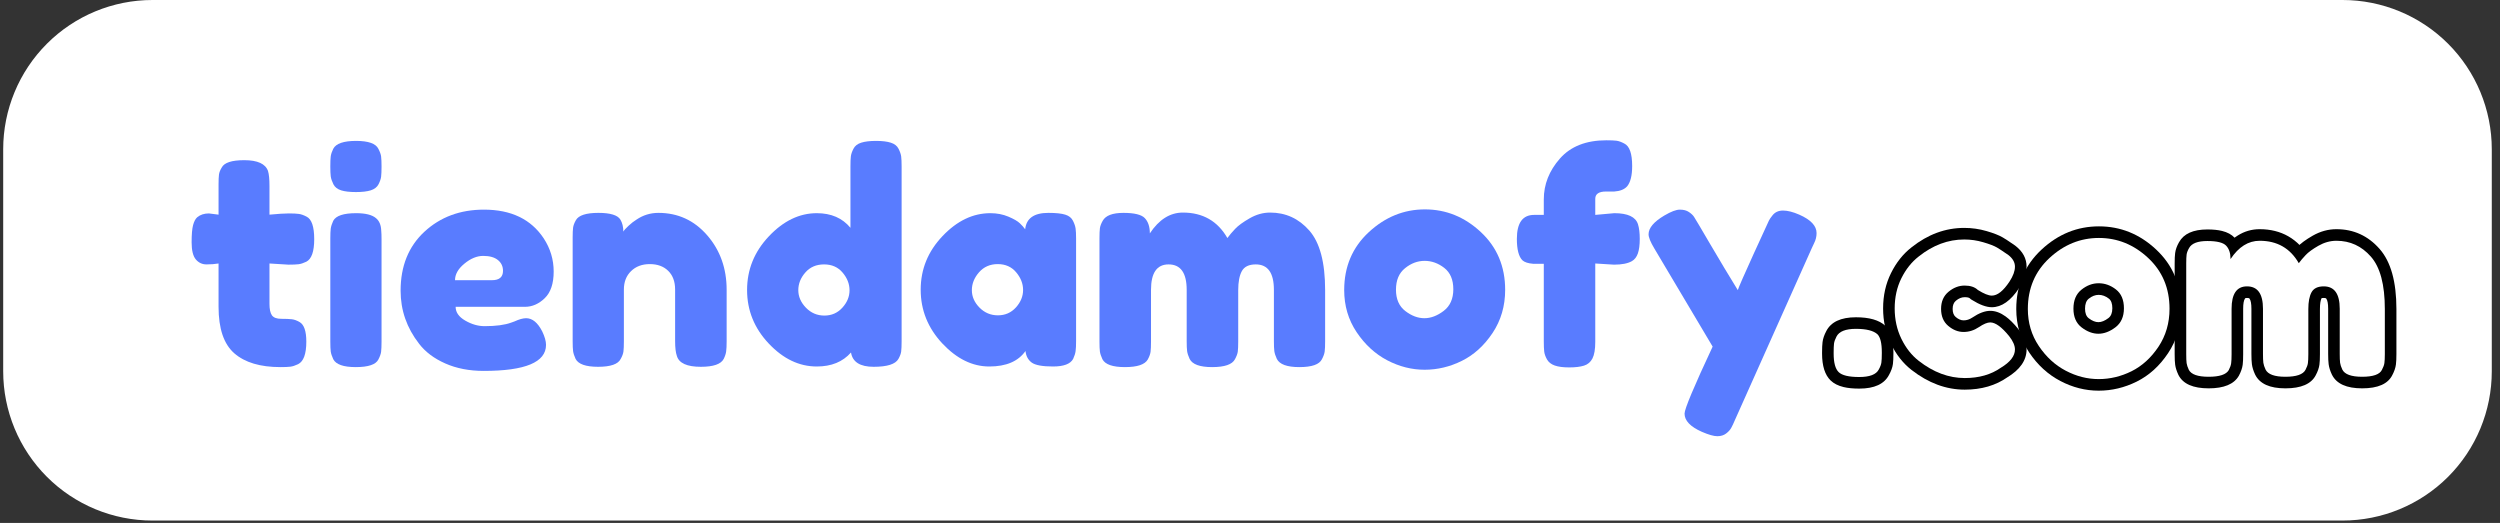
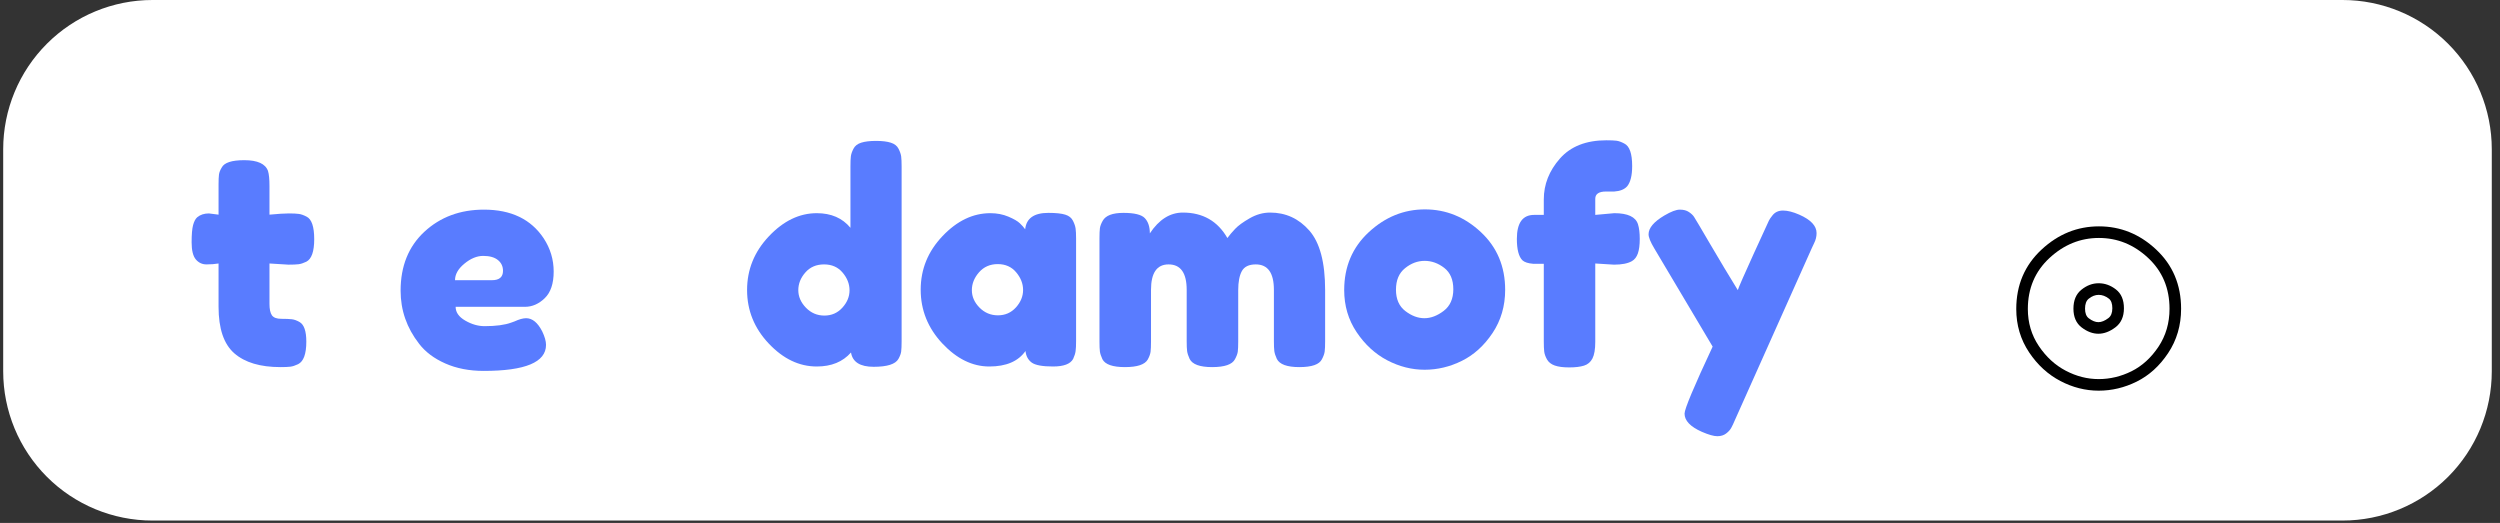
<svg xmlns="http://www.w3.org/2000/svg" version="1.0" preserveAspectRatio="xMidYMid meet" height="178" viewBox="0 0 638.25 133.5" zoomAndPan="magnify" width="851">
  <rect x="0" y="0" width="638.25" height="133.5" fill="#333333" stroke="none" />
  <defs>
    <g />
    <clipPath id="61a6dd7cf7">
      <path clip-rule="nonzero" d="M 0.816 0 L 636.238 0 L 636.238 132.898 L 0.816 132.898 Z M 0.816 0" />
    </clipPath>
    <clipPath id="4382aaec85">
      <path clip-rule="nonzero" d="M 38.926 0 L 598.043 0 C 608.152 0 617.844 4.016 624.992 11.16 C 632.137 18.309 636.152 28 636.152 38.105 L 636.152 94.793 C 636.152 104.898 632.137 114.59 624.992 121.738 C 617.844 128.883 608.152 132.898 598.043 132.898 L 38.926 132.898 C 28.816 132.898 19.125 128.883 11.98 121.738 C 4.832 114.59 0.816 104.898 0.816 94.793 L 0.816 38.105 C 0.816 28 4.832 18.309 11.98 11.16 C 19.125 4.016 28.816 0 38.926 0 Z M 38.926 0" />
    </clipPath>
  </defs>
  <g clip-path="url(#61a6dd7cf7)">
    <g clip-path="url(#4382aaec85)">
      <path fill-rule="nonzero" fill-opacity="1" d="M 0.816 0 L 636.238 0 L 636.238 132.898 L 0.816 132.898 Z M 0.816 0" fill="#ffffff" />
    </g>
  </g>
  <g fill-opacity="1" fill="#597cff">
    <g transform="translate(47.797, 93.722)">
      <g>
        <path d="M 25.859 -26.156 L 21 -26.453 L 21 -16.141 C 21 -14.797 21.207 -13.82 21.625 -13.219 C 22.051 -12.625 22.848 -12.328 24.016 -12.328 C 25.191 -12.328 26.086 -12.289 26.703 -12.219 C 27.328 -12.145 27.988 -11.906 28.688 -11.5 C 29.832 -10.852 30.406 -9.188 30.406 -6.5 C 30.406 -3.363 29.707 -1.445 28.312 -0.75 C 27.57 -0.395 26.914 -0.18 26.344 -0.109 C 25.77 -0.035 24.93 0 23.828 0 C 18.648 0 14.719 -1.172 12.031 -3.516 C 9.344 -5.859 8 -9.816 8 -15.391 L 8 -26.453 C 7.051 -26.297 6.023 -26.219 4.922 -26.219 C 3.828 -26.219 2.922 -26.641 2.203 -27.484 C 1.484 -28.336 1.125 -29.785 1.125 -31.828 C 1.125 -33.867 1.25 -35.348 1.5 -36.266 C 1.75 -37.191 2.098 -37.852 2.547 -38.25 C 3.336 -38.906 4.332 -39.234 5.531 -39.234 L 8 -38.922 L 8 -46.625 C 8 -47.77 8.035 -48.613 8.109 -49.156 C 8.18 -49.707 8.414 -50.305 8.812 -50.953 C 9.457 -52.203 11.375 -52.828 14.562 -52.828 C 17.957 -52.828 19.977 -51.906 20.625 -50.062 C 20.875 -49.258 21 -47.988 21 -46.25 L 21 -38.922 C 23.188 -39.129 24.836 -39.234 25.953 -39.234 C 27.078 -39.234 27.926 -39.191 28.5 -39.109 C 29.07 -39.035 29.734 -38.801 30.484 -38.406 C 31.773 -37.758 32.422 -35.844 32.422 -32.656 C 32.422 -29.508 31.75 -27.594 30.406 -26.906 C 29.664 -26.551 29.008 -26.336 28.438 -26.266 C 27.863 -26.191 27.004 -26.156 25.859 -26.156 Z M 25.859 -26.156" />
      </g>
    </g>
  </g>
  <g fill-opacity="1" fill="#597cff">
    <g transform="translate(81.346, 93.722)">
      <g>
-         <path d="M 2.984 -32.797 C 2.984 -33.941 3.02 -34.801 3.094 -35.375 C 3.176 -35.945 3.391 -36.609 3.734 -37.359 C 4.43 -38.648 6.375 -39.297 9.562 -39.297 C 11.957 -39.297 13.648 -38.875 14.641 -38.031 C 15.492 -37.332 15.941 -36.258 15.984 -34.812 C 16.035 -34.32 16.062 -33.602 16.062 -32.656 L 16.062 -6.5 C 16.062 -5.352 16.023 -4.492 15.953 -3.922 C 15.879 -3.348 15.645 -2.688 15.25 -1.938 C 14.594 -0.645 12.672 0 9.484 0 C 6.348 0 4.43 -0.672 3.734 -2.016 C 3.391 -2.766 3.176 -3.41 3.094 -3.953 C 3.02 -4.504 2.984 -5.379 2.984 -6.578 Z M 15.281 -46.656 C 14.906 -45.938 14.242 -45.426 13.297 -45.125 C 12.348 -44.832 11.086 -44.688 9.516 -44.688 C 7.953 -44.688 6.695 -44.832 5.75 -45.125 C 4.801 -45.426 4.141 -45.945 3.766 -46.688 C 3.398 -47.438 3.176 -48.098 3.094 -48.672 C 3.02 -49.242 2.984 -50.102 2.984 -51.25 C 2.984 -52.395 3.02 -53.254 3.094 -53.828 C 3.176 -54.398 3.391 -55.035 3.734 -55.734 C 4.43 -57.078 6.375 -57.75 9.562 -57.75 C 12.695 -57.75 14.594 -57.078 15.25 -55.734 C 15.645 -54.992 15.879 -54.336 15.953 -53.766 C 16.023 -53.191 16.062 -52.332 16.062 -51.188 C 16.062 -50.039 16.023 -49.18 15.953 -48.609 C 15.879 -48.035 15.656 -47.383 15.281 -46.656 Z M 15.281 -46.656" />
-       </g>
+         </g>
    </g>
  </g>
  <g fill-opacity="1" fill="#597cff">
    <g transform="translate(100.4, 93.722)">
      <g>
        <path d="M 40.953 -24.391 C 40.953 -21.328 40.191 -19.062 38.672 -17.594 C 37.148 -16.125 35.469 -15.391 33.625 -15.391 L 15.922 -15.391 C 15.922 -13.992 16.738 -12.82 18.375 -11.875 C 20.02 -10.926 21.664 -10.453 23.312 -10.453 C 26.195 -10.453 28.461 -10.754 30.109 -11.359 L 30.938 -11.656 C 32.133 -12.207 33.129 -12.484 33.922 -12.484 C 35.516 -12.484 36.883 -11.359 38.031 -9.109 C 38.676 -7.766 39 -6.617 39 -5.672 C 39 -1.242 33.695 0.969 23.094 0.969 C 19.406 0.969 16.129 0.332 13.266 -0.938 C 10.398 -2.207 8.172 -3.891 6.578 -5.984 C 3.441 -10.016 1.875 -14.52 1.875 -19.5 C 1.875 -25.781 3.898 -30.801 7.953 -34.562 C 12.016 -38.32 17.082 -40.203 23.156 -40.203 C 30.082 -40.203 35.164 -37.758 38.406 -32.875 C 40.102 -30.281 40.953 -27.453 40.953 -24.391 Z M 25.188 -22.188 C 27.07 -22.188 28.016 -22.984 28.016 -24.578 C 28.016 -25.723 27.578 -26.645 26.703 -27.344 C 25.836 -28.039 24.594 -28.391 22.969 -28.391 C 21.352 -28.391 19.75 -27.727 18.156 -26.406 C 16.562 -25.094 15.766 -23.688 15.766 -22.188 Z M 25.188 -22.188" />
      </g>
    </g>
  </g>
  <g fill-opacity="1" fill="#597cff">
    <g transform="translate(143.215, 93.722)">
      <g>
-         <path d="M 24.875 -39.375 C 29.863 -39.375 34.016 -37.469 37.328 -33.656 C 40.641 -29.844 42.297 -25.195 42.297 -19.719 L 42.297 -6.578 C 42.297 -5.43 42.254 -4.57 42.172 -4 C 42.098 -3.426 41.891 -2.789 41.547 -2.094 C 40.848 -0.75 38.906 -0.078 35.719 -0.078 C 32.176 -0.078 30.133 -1 29.594 -2.844 C 29.289 -3.688 29.141 -4.957 29.141 -6.656 L 29.141 -19.797 C 29.141 -21.836 28.551 -23.43 27.375 -24.578 C 26.207 -25.723 24.641 -26.297 22.672 -26.297 C 20.703 -26.297 19.109 -25.695 17.891 -24.5 C 16.672 -23.312 16.062 -21.742 16.062 -19.797 L 16.062 -6.578 C 16.062 -5.43 16.023 -4.57 15.953 -4 C 15.879 -3.426 15.645 -2.789 15.25 -2.094 C 14.594 -0.75 12.672 -0.078 9.484 -0.078 C 6.348 -0.078 4.43 -0.75 3.734 -2.094 C 3.391 -2.844 3.176 -3.504 3.094 -4.078 C 3.02 -4.648 2.984 -5.508 2.984 -6.656 L 2.984 -33.094 C 2.984 -34.195 3.02 -35.035 3.094 -35.609 C 3.176 -36.18 3.414 -36.816 3.812 -37.516 C 4.508 -38.754 6.426 -39.375 9.562 -39.375 C 12.602 -39.375 14.473 -38.801 15.172 -37.656 C 15.672 -36.812 15.922 -35.789 15.922 -34.594 C 16.117 -34.945 16.566 -35.445 17.266 -36.094 C 17.961 -36.738 18.633 -37.258 19.281 -37.656 C 20.969 -38.801 22.832 -39.375 24.875 -39.375 Z M 24.875 -39.375" />
-       </g>
+         </g>
    </g>
  </g>
  <g fill-opacity="1" fill="#597cff">
    <g transform="translate(188.495, 93.722)">
      <g>
        <path d="M 29.406 -55.766 C 29.781 -56.492 30.438 -57.004 31.375 -57.297 C 32.32 -57.598 33.582 -57.75 35.156 -57.75 C 36.727 -57.75 37.984 -57.598 38.922 -57.297 C 39.867 -57.004 40.531 -56.484 40.906 -55.734 C 41.281 -54.992 41.504 -54.336 41.578 -53.766 C 41.648 -53.191 41.688 -52.332 41.688 -51.188 L 41.688 -6.578 C 41.688 -5.43 41.648 -4.57 41.578 -4 C 41.504 -3.426 41.27 -2.789 40.875 -2.094 C 40.125 -0.75 38.016 -0.078 34.547 -0.078 C 31.086 -0.078 29.16 -1.297 28.766 -3.734 C 26.672 -1.348 23.758 -0.156 20.031 -0.156 C 15.539 -0.156 11.453 -2.109 7.766 -6.016 C 4.078 -9.922 2.234 -14.477 2.234 -19.688 C 2.234 -24.895 4.086 -29.461 7.797 -33.391 C 11.516 -37.328 15.594 -39.297 20.031 -39.297 C 23.707 -39.297 26.57 -38.051 28.625 -35.562 L 28.625 -51.25 C 28.625 -52.395 28.66 -53.254 28.734 -53.828 C 28.805 -54.398 29.031 -55.047 29.406 -55.766 Z M 17.25 -15.172 C 18.551 -13.828 20.125 -13.156 21.969 -13.156 C 23.812 -13.156 25.344 -13.828 26.562 -15.172 C 27.781 -16.516 28.391 -17.992 28.391 -19.609 C 28.391 -21.234 27.801 -22.738 26.625 -24.125 C 25.457 -25.52 23.879 -26.219 21.891 -26.219 C 19.898 -26.219 18.305 -25.531 17.109 -24.156 C 15.91 -22.789 15.312 -21.285 15.312 -19.641 C 15.312 -18.004 15.957 -16.516 17.25 -15.172 Z M 17.25 -15.172" />
      </g>
    </g>
  </g>
  <g fill-opacity="1" fill="#597cff">
    <g transform="translate(233.178, 93.722)">
      <g>
        <path d="M 28.547 -35.188 C 28.836 -37.977 30.805 -39.375 34.453 -39.375 C 36.391 -39.375 37.832 -39.223 38.781 -38.922 C 39.727 -38.629 40.383 -38.109 40.75 -37.359 C 41.125 -36.609 41.348 -35.945 41.422 -35.375 C 41.504 -34.801 41.547 -33.941 41.547 -32.797 L 41.547 -6.656 C 41.547 -5.508 41.504 -4.648 41.422 -4.078 C 41.348 -3.504 41.141 -2.844 40.797 -2.094 C 40.098 -0.801 38.391 -0.156 35.672 -0.156 C 32.961 -0.156 31.145 -0.488 30.219 -1.156 C 29.301 -1.832 28.77 -2.816 28.625 -4.109 C 26.781 -1.473 23.703 -0.156 19.391 -0.156 C 15.078 -0.156 11.078 -2.117 7.391 -6.047 C 3.711 -9.984 1.875 -14.555 1.875 -19.766 C 1.875 -24.973 3.727 -29.531 7.438 -33.438 C 11.145 -37.344 15.219 -39.297 19.656 -39.297 C 21.344 -39.297 22.883 -39 24.281 -38.406 C 25.676 -37.812 26.645 -37.25 27.188 -36.719 C 27.738 -36.195 28.191 -35.688 28.547 -35.188 Z M 14.938 -19.641 C 14.938 -18.004 15.582 -16.523 16.875 -15.203 C 18.176 -13.879 19.75 -13.219 21.594 -13.219 C 23.438 -13.219 24.969 -13.891 26.188 -15.234 C 27.406 -16.586 28.016 -18.07 28.016 -19.688 C 28.016 -21.301 27.426 -22.805 26.25 -24.203 C 25.082 -25.598 23.516 -26.297 21.547 -26.297 C 19.586 -26.297 17.992 -25.598 16.766 -24.203 C 15.547 -22.805 14.938 -21.285 14.938 -19.641 Z M 14.938 -19.641" />
      </g>
    </g>
  </g>
  <g fill-opacity="1" fill="#597cff">
    <g transform="translate(277.711, 93.722)">
      <g>
        <path d="M 15.844 -34.141 C 18.188 -37.68 21 -39.453 24.281 -39.453 C 29.363 -39.453 33.148 -37.285 35.641 -32.953 C 36.191 -33.703 36.852 -34.484 37.625 -35.297 C 38.395 -36.117 39.625 -37.016 41.312 -37.984 C 43.008 -38.961 44.754 -39.453 46.547 -39.453 C 50.535 -39.453 53.875 -37.922 56.562 -34.859 C 59.25 -31.797 60.594 -26.727 60.594 -19.656 L 60.594 -6.578 C 60.594 -5.43 60.555 -4.57 60.484 -4 C 60.41 -3.426 60.176 -2.766 59.781 -2.016 C 59.125 -0.672 57.203 0 54.016 0 C 50.879 0 48.961 -0.695 48.266 -2.094 C 47.922 -2.844 47.707 -3.504 47.625 -4.078 C 47.551 -4.648 47.516 -5.508 47.516 -6.656 L 47.516 -19.719 C 47.516 -24.051 45.973 -26.219 42.891 -26.219 C 41.141 -26.219 39.953 -25.645 39.328 -24.5 C 38.711 -23.363 38.406 -21.75 38.406 -19.656 L 38.406 -6.578 C 38.406 -5.379 38.367 -4.504 38.297 -3.953 C 38.223 -3.41 37.984 -2.766 37.578 -2.016 C 36.879 -0.672 34.938 0 31.75 0 C 28.613 0 26.695 -0.695 26 -2.094 C 25.656 -2.844 25.441 -3.504 25.359 -4.078 C 25.285 -4.648 25.25 -5.508 25.25 -6.656 L 25.25 -19.719 C 25.25 -24.051 23.707 -26.219 20.625 -26.219 C 17.633 -26.219 16.141 -24.051 16.141 -19.719 L 16.141 -6.5 C 16.141 -5.352 16.102 -4.492 16.031 -3.922 C 15.957 -3.348 15.719 -2.688 15.312 -1.938 C 14.57 -0.645 12.629 0 9.484 0 C 6.348 0 4.43 -0.672 3.734 -2.016 C 3.391 -2.766 3.176 -3.41 3.094 -3.953 C 3.02 -4.504 2.984 -5.379 2.984 -6.578 L 2.984 -32.875 C 2.984 -34.02 3.02 -34.879 3.094 -35.453 C 3.176 -36.023 3.414 -36.66 3.812 -37.359 C 4.562 -38.703 6.328 -39.375 9.109 -39.375 C 11.898 -39.375 13.719 -38.926 14.562 -38.031 C 15.414 -37.133 15.844 -35.836 15.844 -34.141 Z M 15.844 -34.141" />
      </g>
    </g>
  </g>
  <g fill-opacity="1" fill="#597cff">
    <g transform="translate(341.298, 93.722)">
      <g>
        <path d="M 1.875 -19.656 C 1.875 -25.633 3.961 -30.562 8.141 -34.438 C 12.328 -38.32 17.109 -40.266 22.484 -40.266 C 27.867 -40.266 32.629 -38.332 36.766 -34.469 C 40.898 -30.613 42.969 -25.695 42.969 -19.719 C 42.969 -15.594 41.895 -11.922 39.75 -8.703 C 37.602 -5.492 35 -3.129 31.938 -1.609 C 28.875 -0.086 25.695 0.672 22.406 0.672 C 19.125 0.672 15.938 -0.133 12.844 -1.75 C 9.758 -3.375 7.16 -5.766 5.047 -8.922 C 2.93 -12.086 1.875 -15.664 1.875 -19.656 Z M 17.484 -14.312 C 19.078 -13.094 20.695 -12.484 22.344 -12.484 C 23.988 -12.484 25.629 -13.102 27.266 -14.344 C 28.91 -15.594 29.734 -17.438 29.734 -19.875 C 29.734 -22.312 28.961 -24.129 27.422 -25.328 C 25.879 -26.523 24.207 -27.125 22.406 -27.125 C 20.613 -27.125 18.945 -26.5 17.406 -25.25 C 15.863 -24.008 15.094 -22.18 15.094 -19.766 C 15.094 -17.348 15.891 -15.531 17.484 -14.312 Z M 17.484 -14.312" />
      </g>
    </g>
  </g>
  <g fill-opacity="1" fill="#597cff">
    <g transform="translate(386.13, 93.722)">
      <g>
        <path d="M 26 -39.297 C 29.438 -39.297 31.453 -38.352 32.047 -36.469 C 32.348 -35.52 32.5 -34.27 32.5 -32.719 C 32.5 -31.176 32.336 -29.941 32.016 -29.016 C 31.691 -28.098 31.18 -27.441 30.484 -27.047 C 29.441 -26.453 27.922 -26.156 25.922 -26.156 L 21.141 -26.453 L 21.141 -6.422 C 21.141 -4.535 20.898 -3.129 20.422 -2.203 C 19.953 -1.285 19.234 -0.676 18.266 -0.375 C 17.297 -0.07 16.035 0.078 14.484 0.078 C 12.941 0.078 11.711 -0.082 10.797 -0.406 C 9.879 -0.727 9.219 -1.25 8.812 -1.969 C 8.414 -2.695 8.18 -3.359 8.109 -3.953 C 8.035 -4.555 8 -5.43 8 -6.578 L 8 -26.375 L 5.312 -26.375 C 4.008 -26.477 3.086 -26.773 2.547 -27.266 C 1.598 -28.211 1.125 -30.035 1.125 -32.734 C 1.125 -36.816 2.594 -38.859 5.531 -38.859 L 8 -38.859 L 8 -42.812 C 8 -46.645 9.367 -50.117 12.109 -53.234 C 14.848 -56.348 18.805 -57.906 23.984 -57.906 C 25.129 -57.906 25.988 -57.867 26.562 -57.797 C 27.133 -57.723 27.797 -57.484 28.547 -57.078 C 29.891 -56.43 30.562 -54.516 30.562 -51.328 C 30.562 -48.941 30.141 -47.223 29.297 -46.172 C 28.598 -45.379 27.5 -44.93 26 -44.828 C 25.551 -44.828 24.852 -44.828 23.906 -44.828 C 22.062 -44.828 21.141 -44.207 21.141 -42.969 L 21.141 -38.859 Z M 26 -39.297" />
      </g>
    </g>
  </g>
  <g fill-opacity="1" fill="#597cff">
    <g transform="translate(419.754, 93.722)">
      <g>
        <path d="M 39.594 -38.922 C 42.539 -37.629 44.016 -36.062 44.016 -34.219 C 44.016 -33.32 43.812 -32.473 43.406 -31.672 C 43.008 -30.879 42.812 -30.457 42.812 -30.406 L 23.234 13.375 C 22.836 14.32 22.5 15.039 22.219 15.531 C 21.945 16.031 21.516 16.504 20.922 16.953 C 20.328 17.41 19.578 17.641 18.672 17.641 C 17.773 17.641 16.457 17.266 14.719 16.516 C 11.781 15.211 10.312 13.664 10.312 11.875 C 10.312 10.688 12.703 4.984 17.484 -5.234 L 2.609 -30.266 C 1.617 -31.91 1.125 -33.129 1.125 -33.922 C 1.125 -35.516 2.469 -37.109 5.156 -38.703 C 6.852 -39.703 8.172 -40.203 9.109 -40.203 C 10.055 -40.203 10.828 -40 11.422 -39.594 C 12.023 -39.195 12.461 -38.785 12.734 -38.359 C 13.016 -37.941 14.383 -35.629 16.844 -31.422 C 19.312 -27.211 21.664 -23.289 23.906 -19.656 C 24.156 -20.445 25.5 -23.52 27.938 -28.875 C 30.383 -34.227 31.691 -37.078 31.859 -37.422 C 32.035 -37.773 32.328 -38.203 32.734 -38.703 C 33.379 -39.547 34.285 -39.969 35.453 -39.969 C 36.617 -39.969 38 -39.617 39.594 -38.922 Z M 39.594 -38.922" />
      </g>
    </g>
  </g>
  <g fill-opacity="1" fill="#000000">
    <g transform="translate(466.49, 96.188)">
      <g>
-         <path d="M 14.914 -12.941 C 16.238 -11.617 16.898 -9.387 16.898 -6.246 L 16.898 -5.984 C 16.898 -4.805 16.859 -3.898 16.773 -3.266 C 16.66 -2.383 16.312 -1.426 15.73 -0.391 L 13.152 -1.84 L 15.777 -0.48 C 14.57 1.855 12.039 3.023 8.188 3.023 C 6.629 3.023 5.301 2.895 4.199 2.633 C 2.793 2.297 1.68 1.734 0.859 0.938 C -0.59 -0.477 -1.316 -2.762 -1.316 -5.918 L -1.316 -6.18 C -1.316 -7.312 -1.273 -8.203 -1.195 -8.848 C -1.082 -9.738 -0.766 -10.672 -0.242 -11.648 L 2.367 -10.258 L -0.281 -11.582 C 0.922 -13.988 3.461 -15.188 7.332 -15.188 C 10.75 -15.188 13.242 -14.473 14.816 -13.035 L 14.867 -12.988 Z M 10.73 -8.758 L 12.82 -10.848 L 10.828 -8.664 C 10.691 -8.789 10.406 -8.906 9.973 -9.016 C 9.293 -9.188 8.414 -9.27 7.332 -9.27 C 6.383 -9.27 5.672 -9.176 5.195 -8.988 C 5.082 -8.945 5.008 -8.902 4.969 -8.871 C 4.984 -8.883 5 -8.906 5.016 -8.934 L 4.977 -8.863 C 4.801 -8.531 4.699 -8.281 4.68 -8.113 C 4.629 -7.711 4.602 -7.066 4.602 -6.18 L 4.602 -5.918 C 4.602 -5.02 4.676 -4.301 4.82 -3.766 C 4.871 -3.586 4.922 -3.441 4.977 -3.336 C 4.992 -3.312 5 -3.293 5.012 -3.281 C 5.008 -3.285 5 -3.293 4.992 -3.305 C 4.973 -3.32 4.957 -3.336 4.945 -3.344 C 4.957 -3.332 4.98 -3.32 5.016 -3.305 C 5.148 -3.242 5.332 -3.18 5.566 -3.125 C 6.219 -2.969 7.09 -2.895 8.188 -2.895 C 9.148 -2.895 9.871 -2.988 10.355 -3.172 C 10.469 -3.219 10.547 -3.254 10.59 -3.289 C 10.566 -3.27 10.543 -3.242 10.523 -3.199 L 10.57 -3.293 C 10.777 -3.66 10.891 -3.906 10.906 -4.031 C 10.957 -4.41 10.98 -5.059 10.98 -5.984 L 10.98 -6.246 C 10.98 -7.172 10.914 -7.902 10.785 -8.441 C 10.742 -8.617 10.699 -8.75 10.656 -8.84 L 10.652 -8.848 C 10.672 -8.82 10.695 -8.789 10.73 -8.758 Z M 10.73 -8.758" />
-       </g>
+         </g>
    </g>
  </g>
  <g fill-opacity="1" fill="#000000">
    <g transform="translate(482.073, 96.188)">
      <g>
-         <path d="M 16.438 -17.324 C 16.438 -16.383 16.699 -15.691 17.223 -15.254 C 17.898 -14.684 18.57 -14.398 19.234 -14.398 C 20.012 -14.398 20.754 -14.637 21.461 -15.113 C 23.164 -16.258 24.691 -16.832 26.039 -16.832 C 27.336 -16.832 28.645 -16.355 29.965 -15.398 C 30.973 -14.664 32.031 -13.617 33.137 -12.254 C 34.586 -10.426 35.309 -8.664 35.309 -6.969 C 35.309 -4.188 33.625 -1.785 30.258 0.234 L 28.734 -2.301 L 30.434 0.121 C 27.426 2.23 23.789 3.289 19.527 3.289 C 14.773 3.289 10.246 1.609 5.941 -1.742 C 3.781 -3.43 2.031 -5.648 0.691 -8.406 C -0.645 -11.16 -1.316 -14.176 -1.316 -17.457 C -1.316 -20.746 -0.645 -23.75 0.703 -26.465 C 2.043 -29.168 3.785 -31.359 5.938 -33.039 C 10.102 -36.352 14.59 -38.004 19.398 -38.004 C 21.344 -38.004 23.242 -37.734 25.09 -37.195 C 26.906 -36.668 28.293 -36.121 29.25 -35.559 L 30.406 -34.836 L 30.441 -34.812 C 31.25 -34.273 31.883 -33.844 32.34 -33.527 L 32.395 -33.488 L 32.445 -33.445 C 34.355 -31.977 35.309 -30.199 35.309 -28.109 C 35.309 -26.402 34.688 -24.602 33.445 -22.707 C 31.281 -19.402 28.945 -17.754 26.434 -17.754 C 25.031 -17.754 23.324 -18.387 21.309 -19.652 L 21.062 -19.809 L 20.852 -20.008 C 20.633 -20.215 20.18 -20.316 19.496 -20.316 C 18.738 -20.316 17.996 -20.02 17.273 -19.418 C 16.715 -18.957 16.438 -18.262 16.438 -17.324 Z M 10.52 -17.324 C 10.52 -20.117 11.516 -22.336 13.5 -23.977 C 15.32 -25.484 17.316 -26.234 19.496 -26.234 C 21.75 -26.234 23.555 -25.594 24.914 -24.309 L 22.883 -22.16 L 24.457 -24.664 C 25.078 -24.273 25.605 -23.992 26.035 -23.812 C 26.195 -23.75 26.324 -23.707 26.43 -23.68 L 26.434 -23.672 C 26.414 -23.672 26.395 -23.668 26.383 -23.668 C 26.387 -23.668 26.398 -23.672 26.414 -23.68 C 26.52 -23.723 26.652 -23.805 26.809 -23.93 C 27.316 -24.336 27.879 -25.008 28.496 -25.953 C 29.094 -26.863 29.391 -27.582 29.391 -28.109 C 29.391 -28.258 29.207 -28.473 28.836 -28.758 L 30.641 -31.102 L 28.945 -28.676 C 28.523 -28.973 27.93 -29.375 27.16 -29.891 L 28.801 -32.352 L 27.23 -29.84 L 26.18 -30.5 L 27.75 -33.008 L 26.246 -30.457 C 25.715 -30.773 24.777 -31.125 23.434 -31.516 C 22.129 -31.898 20.781 -32.086 19.398 -32.086 C 15.965 -32.086 12.691 -30.852 9.578 -28.375 C 8.137 -27.25 6.945 -25.734 6.004 -23.836 C 5.07 -21.949 4.602 -19.824 4.602 -17.457 C 4.602 -15.086 5.074 -12.93 6.016 -10.992 C 6.953 -9.059 8.141 -7.531 9.578 -6.41 C 12.812 -3.891 16.129 -2.629 19.527 -2.629 C 22.543 -2.629 25.047 -3.328 27.035 -4.723 L 27.121 -4.785 L 27.211 -4.84 C 28.102 -5.371 28.73 -5.879 29.109 -6.367 C 29.297 -6.609 29.391 -6.812 29.391 -6.969 C 29.391 -7.059 29.352 -7.195 29.266 -7.383 C 29.117 -7.723 28.875 -8.105 28.539 -8.523 C 27.762 -9.484 27.078 -10.18 26.488 -10.609 C 26.285 -10.754 26.117 -10.855 25.984 -10.906 C 25.961 -10.918 25.945 -10.922 25.938 -10.922 C 25.965 -10.918 26 -10.914 26.039 -10.914 C 26.07 -10.914 26.098 -10.918 26.117 -10.918 L 26.113 -10.918 C 26.055 -10.902 25.98 -10.879 25.883 -10.836 C 25.578 -10.711 25.203 -10.5 24.766 -10.203 C 23.059 -9.055 21.215 -8.48 19.234 -8.48 C 17.133 -8.48 15.195 -9.227 13.418 -10.719 C 11.488 -12.34 10.52 -14.543 10.52 -17.324 Z M 10.52 -17.324" />
-       </g>
+         </g>
    </g>
  </g>
  <g fill-opacity="1" fill="#000000">
    <g transform="translate(516.068, 96.188)">
      <g>
        <path d="M -1.316 -17.293 C -1.316 -23.414 0.84 -28.477 5.152 -32.48 C 9.402 -36.426 14.281 -38.398 19.793 -38.398 C 25.305 -38.398 30.164 -36.438 34.371 -32.508 C 38.637 -28.527 40.766 -23.477 40.766 -17.359 C 40.766 -13.125 39.66 -9.344 37.441 -6.02 C 35.266 -2.754 32.594 -0.336 29.426 1.238 C 26.312 2.781 23.082 3.551 19.727 3.551 C 16.348 3.551 13.082 2.727 9.938 1.074 C 6.773 -0.582 4.121 -3.012 1.98 -6.211 C -0.219 -9.492 -1.316 -13.188 -1.316 -17.293 Z M 4.602 -17.293 C 4.602 -14.387 5.367 -11.789 6.898 -9.504 C 8.48 -7.137 10.41 -5.359 12.684 -4.164 C 14.973 -2.965 17.32 -2.367 19.727 -2.367 C 22.156 -2.367 24.512 -2.934 26.797 -4.066 C 29.02 -5.168 30.926 -6.914 32.52 -9.301 C 34.074 -11.633 34.848 -14.316 34.848 -17.359 C 34.848 -21.762 33.344 -25.371 30.332 -28.184 C 27.262 -31.051 23.75 -32.48 19.793 -32.48 C 15.832 -32.48 12.297 -31.035 9.18 -28.145 C 6.129 -25.309 4.602 -21.691 4.602 -17.293 Z M 17.184 -14.941 C 18.059 -14.273 18.883 -13.941 19.66 -13.941 C 20.445 -13.941 21.297 -14.289 22.215 -14.984 C 22.879 -15.488 23.211 -16.324 23.211 -17.492 C 23.211 -18.672 22.914 -19.492 22.32 -19.949 C 21.496 -20.59 20.629 -20.91 19.727 -20.91 C 18.844 -20.91 17.996 -20.582 17.18 -19.922 C 16.555 -19.418 16.242 -18.574 16.242 -17.391 C 16.242 -16.238 16.555 -15.422 17.184 -14.941 Z M 13.586 -10.242 C 11.41 -11.91 10.324 -14.293 10.324 -17.391 C 10.324 -20.461 11.371 -22.84 13.465 -24.527 C 15.363 -26.062 17.453 -26.828 19.727 -26.828 C 21.98 -26.828 24.051 -26.094 25.941 -24.629 C 28.066 -22.984 29.129 -20.605 29.129 -17.492 C 29.129 -15.996 28.863 -14.652 28.328 -13.457 C 27.762 -12.184 26.914 -11.121 25.785 -10.266 C 23.812 -8.77 21.77 -8.023 19.66 -8.023 C 17.547 -8.023 15.52 -8.762 13.586 -10.242 Z M 13.586 -10.242" />
      </g>
    </g>
  </g>
  <g fill-opacity="1" fill="#000000">
    <g transform="translate(555.52, 96.188)">
      <g>
-         <path d="M 11.473 -31.684 C 12.738 -33.594 14.168 -35.051 15.77 -36.055 C 17.488 -37.137 19.355 -37.676 21.371 -37.676 C 24.129 -37.676 26.57 -37.07 28.691 -35.855 C 30.82 -34.637 32.566 -32.844 33.93 -30.473 L 31.363 -28.996 L 28.977 -30.746 C 29.531 -31.5 30.188 -32.285 30.949 -33.094 C 31.832 -34.031 33.145 -35 34.891 -36.004 C 36.836 -37.117 38.859 -37.676 40.965 -37.676 C 45.363 -37.676 49.043 -35.992 52 -32.625 C 54.855 -29.371 56.285 -24.262 56.285 -17.293 L 56.285 -5.785 C 56.285 -4.648 56.242 -3.766 56.16 -3.137 C 56.051 -2.273 55.734 -1.355 55.215 -0.383 L 52.602 -1.773 L 55.27 -0.492 C 54.16 1.809 51.586 2.957 47.539 2.957 C 43.559 2.957 40.988 1.801 39.832 -0.52 L 39.812 -0.555 L 39.797 -0.59 C 39.359 -1.523 39.09 -2.395 38.984 -3.199 C 38.902 -3.832 38.859 -4.715 38.859 -5.852 L 38.859 -17.359 C 38.859 -18.637 38.703 -19.492 38.391 -19.934 C 38.352 -19.988 38.312 -20.023 38.273 -20.043 C 38.16 -20.094 37.984 -20.121 37.742 -20.121 C 37.43 -20.121 37.215 -20.094 37.102 -20.039 C 37.152 -20.062 37.191 -20.102 37.219 -20.156 C 36.91 -19.586 36.758 -18.633 36.758 -17.293 L 36.758 -5.785 C 36.758 -4.602 36.715 -3.699 36.629 -3.086 C 36.516 -2.254 36.203 -1.352 35.684 -0.383 C 34.531 1.844 31.949 2.957 27.945 2.957 C 23.965 2.957 21.395 1.801 20.234 -0.52 L 20.219 -0.555 L 20.199 -0.59 C 19.766 -1.523 19.496 -2.395 19.391 -3.199 C 19.309 -3.832 19.266 -4.715 19.266 -5.852 L 19.266 -17.359 C 19.266 -18.637 19.109 -19.492 18.797 -19.934 C 18.758 -19.988 18.719 -20.023 18.68 -20.043 C 18.566 -20.094 18.391 -20.121 18.148 -20.121 C 17.941 -20.121 17.797 -20.102 17.711 -20.059 C 17.688 -20.047 17.656 -20.016 17.625 -19.969 C 17.316 -19.523 17.16 -18.652 17.16 -17.359 L 17.16 -5.719 C 17.16 -4.586 17.121 -3.699 17.039 -3.07 C 16.926 -2.211 16.609 -1.293 16.09 -0.316 L 16.043 -0.23 C 14.816 1.895 12.25 2.957 8.352 2.957 C 4.391 2.957 1.828 1.836 0.66 -0.414 L 0.605 -0.523 C 0.172 -1.453 -0.098 -2.305 -0.203 -3.086 C -0.285 -3.699 -0.328 -4.602 -0.328 -5.785 L -0.328 -28.934 C -0.328 -30.066 -0.289 -30.953 -0.207 -31.582 C -0.09 -32.473 0.242 -33.395 0.785 -34.344 C 1.992 -36.523 4.406 -37.609 8.023 -37.609 C 9.488 -37.609 10.738 -37.484 11.77 -37.23 C 13.137 -36.895 14.203 -36.316 14.973 -35.5 C 16.258 -34.141 16.898 -32.324 16.898 -30.051 L 13.941 -30.051 Z M 16.406 -28.418 L 10.98 -20.219 L 10.98 -30.051 C 10.98 -30.754 10.879 -31.219 10.672 -31.438 C 10.707 -31.398 10.742 -31.367 10.773 -31.344 L 10.77 -31.344 C 10.676 -31.391 10.539 -31.438 10.355 -31.484 C 9.789 -31.625 9.008 -31.691 8.023 -31.691 C 7.156 -31.691 6.504 -31.609 6.066 -31.441 C 5.969 -31.406 5.902 -31.371 5.867 -31.344 C 5.891 -31.367 5.91 -31.387 5.922 -31.41 C 5.766 -31.133 5.68 -30.938 5.664 -30.816 C 5.613 -30.441 5.59 -29.812 5.59 -28.934 L 5.59 -5.785 C 5.59 -4.867 5.613 -4.234 5.66 -3.883 C 5.688 -3.699 5.789 -3.414 5.969 -3.027 L 3.289 -1.773 L 5.914 -3.137 C 5.867 -3.23 5.816 -3.297 5.758 -3.34 C 5.793 -3.312 5.871 -3.277 5.992 -3.234 C 6.52 -3.051 7.305 -2.957 8.352 -2.957 C 9.41 -2.957 10.219 -3.051 10.77 -3.234 C 10.91 -3.281 11.004 -3.324 11.059 -3.359 C 11.012 -3.328 10.965 -3.27 10.918 -3.188 L 13.48 -1.711 L 10.867 -3.102 C 11.051 -3.441 11.152 -3.688 11.172 -3.836 C 11.219 -4.211 11.242 -4.84 11.242 -5.719 L 11.242 -17.359 C 11.242 -19.879 11.746 -21.871 12.754 -23.328 C 13.379 -24.234 14.172 -24.922 15.133 -25.387 C 16.035 -25.82 17.039 -26.039 18.148 -26.039 C 19.266 -26.039 20.277 -25.828 21.184 -25.402 C 22.164 -24.945 22.973 -24.266 23.613 -23.367 C 24.66 -21.898 25.184 -19.898 25.184 -17.359 L 25.184 -5.852 C 25.184 -4.973 25.207 -4.344 25.258 -3.965 C 25.285 -3.766 25.387 -3.473 25.562 -3.094 L 22.883 -1.84 L 25.527 -3.164 C 25.488 -3.246 25.441 -3.305 25.391 -3.348 C 25.426 -3.32 25.504 -3.285 25.621 -3.242 C 26.137 -3.055 26.91 -2.957 27.945 -2.957 C 29.016 -2.957 29.824 -3.051 30.363 -3.238 C 30.492 -3.285 30.574 -3.32 30.613 -3.352 C 30.551 -3.305 30.504 -3.242 30.465 -3.168 C 30.648 -3.512 30.75 -3.754 30.766 -3.883 C 30.816 -4.234 30.84 -4.867 30.84 -5.785 L 30.84 -17.293 C 30.84 -19.637 31.23 -21.531 32.02 -22.98 C 32.598 -24.043 33.43 -24.836 34.523 -25.363 C 35.449 -25.812 36.523 -26.039 37.742 -26.039 C 38.859 -26.039 39.871 -25.828 40.781 -25.402 C 41.758 -24.945 42.57 -24.266 43.211 -23.367 C 44.254 -21.898 44.777 -19.898 44.777 -17.359 L 44.777 -5.852 C 44.777 -4.973 44.805 -4.344 44.852 -3.965 C 44.879 -3.766 44.98 -3.473 45.16 -3.094 L 42.477 -1.84 L 45.125 -3.164 C 45.082 -3.246 45.039 -3.305 44.988 -3.348 C 45.02 -3.32 45.098 -3.285 45.215 -3.242 C 45.73 -3.055 46.508 -2.957 47.539 -2.957 C 48.605 -2.957 49.402 -3.051 49.93 -3.234 C 50.043 -3.277 50.113 -3.305 50.137 -3.324 C 50.059 -3.266 49.992 -3.176 49.938 -3.059 L 49.992 -3.168 C 50.172 -3.508 50.273 -3.754 50.293 -3.902 C 50.344 -4.277 50.367 -4.906 50.367 -5.785 L 50.367 -17.293 C 50.367 -22.773 49.43 -26.586 47.551 -28.723 C 45.773 -30.746 43.578 -31.758 40.965 -31.758 C 39.91 -31.758 38.867 -31.461 37.832 -30.867 C 36.598 -30.16 35.742 -29.551 35.262 -29.043 C 34.668 -28.406 34.16 -27.809 33.75 -27.246 L 31.062 -23.582 L 28.801 -27.523 C 27.969 -28.965 26.953 -30.031 25.754 -30.719 C 24.543 -31.414 23.082 -31.758 21.371 -31.758 C 19.535 -31.758 17.883 -30.645 16.406 -28.418 Z M 16.406 -28.418" />
-       </g>
+         </g>
    </g>
  </g>
  <g fill-opacity="1" fill="#ffffff">
    <g transform="translate(466.49, 96.188)">
      <g>
        <path d="M 12.828 -10.844 C 13.566 -10.102 13.938 -8.57 13.938 -6.25 L 13.938 -5.984 C 13.938 -4.93 13.898 -4.148 13.828 -3.641 C 13.766 -3.141 13.539 -2.539 13.156 -1.844 C 12.488 -0.57 10.828 0.062 8.172 0.062 C 5.523 0.062 3.773 -0.352 2.922 -1.188 C 2.066 -2.02 1.641 -3.598 1.641 -5.922 L 1.641 -6.188 C 1.641 -7.188 1.672 -7.945 1.734 -8.469 C 1.805 -9 2.016 -9.594 2.359 -10.25 C 3.023 -11.57 4.68 -12.234 7.328 -12.234 C 9.984 -12.234 11.816 -11.77 12.828 -10.844 Z M 12.828 -10.844" />
      </g>
    </g>
  </g>
  <g fill-opacity="1" fill="#ffffff">
    <g transform="translate(482.073, 96.188)">
      <g>
        <path d="M 13.484 -17.328 C 13.484 -15.461 14.094 -14.016 15.312 -12.984 C 16.539 -11.953 17.844 -11.438 19.219 -11.438 C 20.602 -11.438 21.898 -11.844 23.109 -12.656 C 24.316 -13.469 25.289 -13.875 26.031 -13.875 C 27.352 -13.875 28.957 -12.711 30.844 -10.391 C 31.844 -9.117 32.344 -7.977 32.344 -6.969 C 32.344 -5.301 31.141 -3.742 28.734 -2.297 C 26.234 -0.547 23.164 0.328 19.531 0.328 C 15.445 0.328 11.523 -1.141 7.766 -4.078 C 5.961 -5.484 4.488 -7.359 3.344 -9.703 C 2.207 -12.047 1.641 -14.629 1.641 -17.453 C 1.641 -20.285 2.207 -22.848 3.344 -25.141 C 4.488 -27.441 5.961 -29.297 7.766 -30.703 C 11.398 -33.598 15.273 -35.047 19.391 -35.047 C 21.055 -35.047 22.676 -34.812 24.25 -34.344 C 25.832 -33.883 27 -33.438 27.75 -33 L 28.797 -32.344 C 29.586 -31.82 30.203 -31.406 30.641 -31.094 C 31.773 -30.219 32.344 -29.223 32.344 -28.109 C 32.344 -26.992 31.883 -25.734 30.969 -24.328 C 29.383 -21.922 27.875 -20.719 26.438 -20.719 C 25.602 -20.719 24.414 -21.195 22.875 -22.156 C 22.094 -22.906 20.969 -23.281 19.5 -23.281 C 18.031 -23.281 16.66 -22.754 15.391 -21.703 C 14.117 -20.648 13.484 -19.191 13.484 -17.328 Z M 13.484 -17.328" />
      </g>
    </g>
  </g>
  <g fill-opacity="1" fill="#ffffff">
    <g transform="translate(516.068, 96.188)">
      <g>
        <path d="M 1.641 -17.297 C 1.641 -22.555 3.477 -26.895 7.156 -30.312 C 10.844 -33.727 15.051 -35.438 19.781 -35.438 C 24.52 -35.438 28.707 -33.738 32.344 -30.344 C 35.988 -26.945 37.812 -22.617 37.812 -17.359 C 37.812 -13.723 36.867 -10.488 34.984 -7.656 C 33.098 -4.832 30.805 -2.75 28.109 -1.406 C 25.41 -0.07 22.613 0.594 19.719 0.594 C 16.832 0.594 14.031 -0.117 11.312 -1.547 C 8.594 -2.973 6.301 -5.078 4.438 -7.859 C 2.57 -10.641 1.641 -13.785 1.641 -17.297 Z M 15.375 -12.594 C 16.781 -11.52 18.207 -10.984 19.656 -10.984 C 21.102 -10.984 22.551 -11.531 24 -12.625 C 25.445 -13.719 26.172 -15.336 26.172 -17.484 C 26.172 -19.641 25.488 -21.242 24.125 -22.297 C 22.77 -23.348 21.301 -23.875 19.719 -23.875 C 18.145 -23.875 16.676 -23.32 15.312 -22.219 C 13.957 -21.125 13.281 -19.516 13.281 -17.391 C 13.281 -15.266 13.977 -13.664 15.375 -12.594 Z M 15.375 -12.594" />
      </g>
    </g>
  </g>
  <g fill-opacity="1" fill="#ffffff">
    <g transform="translate(555.52, 96.188)">
      <g>
        <path d="M 13.938 -30.047 C 16 -33.16 18.477 -34.719 21.375 -34.719 C 25.844 -34.719 29.172 -32.812 31.359 -29 C 31.848 -29.656 32.43 -30.344 33.109 -31.062 C 33.785 -31.789 34.867 -32.582 36.359 -33.438 C 37.848 -34.289 39.383 -34.719 40.969 -34.719 C 44.469 -34.719 47.398 -33.367 49.766 -30.672 C 52.141 -27.973 53.328 -23.516 53.328 -17.297 L 53.328 -5.781 C 53.328 -4.781 53.289 -4.023 53.219 -3.516 C 53.156 -3.016 52.945 -2.438 52.594 -1.781 C 52.031 -0.594 50.344 0 47.531 0 C 44.77 0 43.082 -0.613 42.469 -1.844 C 42.164 -2.5 41.977 -3.078 41.906 -3.578 C 41.844 -4.086 41.812 -4.848 41.812 -5.859 L 41.812 -17.359 C 41.812 -21.172 40.453 -23.078 37.734 -23.078 C 36.203 -23.078 35.16 -22.57 34.609 -21.562 C 34.066 -20.551 33.797 -19.129 33.797 -17.297 L 33.797 -5.781 C 33.797 -4.727 33.758 -3.961 33.688 -3.484 C 33.625 -3.004 33.422 -2.438 33.078 -1.781 C 32.461 -0.594 30.75 0 27.938 0 C 25.176 0 23.488 -0.613 22.875 -1.844 C 22.57 -2.5 22.383 -3.078 22.312 -3.578 C 22.25 -4.086 22.219 -4.848 22.219 -5.859 L 22.219 -17.359 C 22.219 -21.172 20.859 -23.078 18.141 -23.078 C 15.516 -23.078 14.203 -21.172 14.203 -17.359 L 14.203 -5.719 C 14.203 -4.707 14.164 -3.953 14.094 -3.453 C 14.031 -2.953 13.828 -2.367 13.484 -1.703 C 12.828 -0.566 11.113 0 8.344 0 C 5.582 0 3.895 -0.594 3.281 -1.781 C 2.977 -2.438 2.789 -3.004 2.719 -3.484 C 2.656 -3.961 2.625 -4.727 2.625 -5.781 L 2.625 -28.938 C 2.625 -29.938 2.656 -30.688 2.719 -31.188 C 2.789 -31.695 3.004 -32.258 3.359 -32.875 C 4.016 -34.062 5.566 -34.656 8.016 -34.656 C 10.473 -34.656 12.07 -34.258 12.812 -33.469 C 13.562 -32.676 13.938 -31.535 13.938 -30.047 Z M 13.938 -30.047" />
      </g>
    </g>
  </g>
</svg>